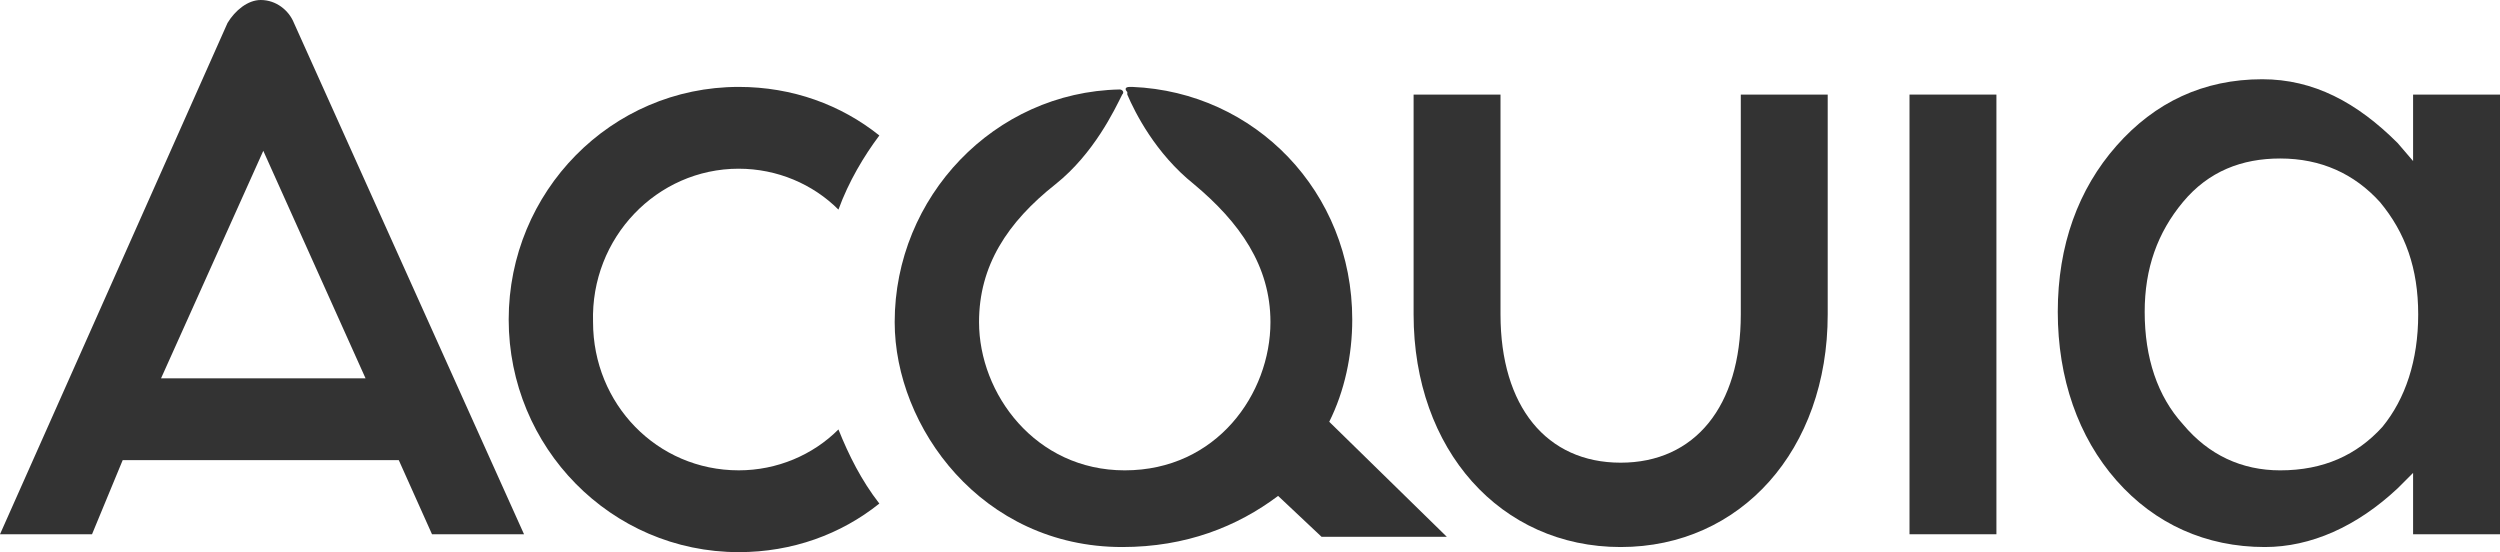
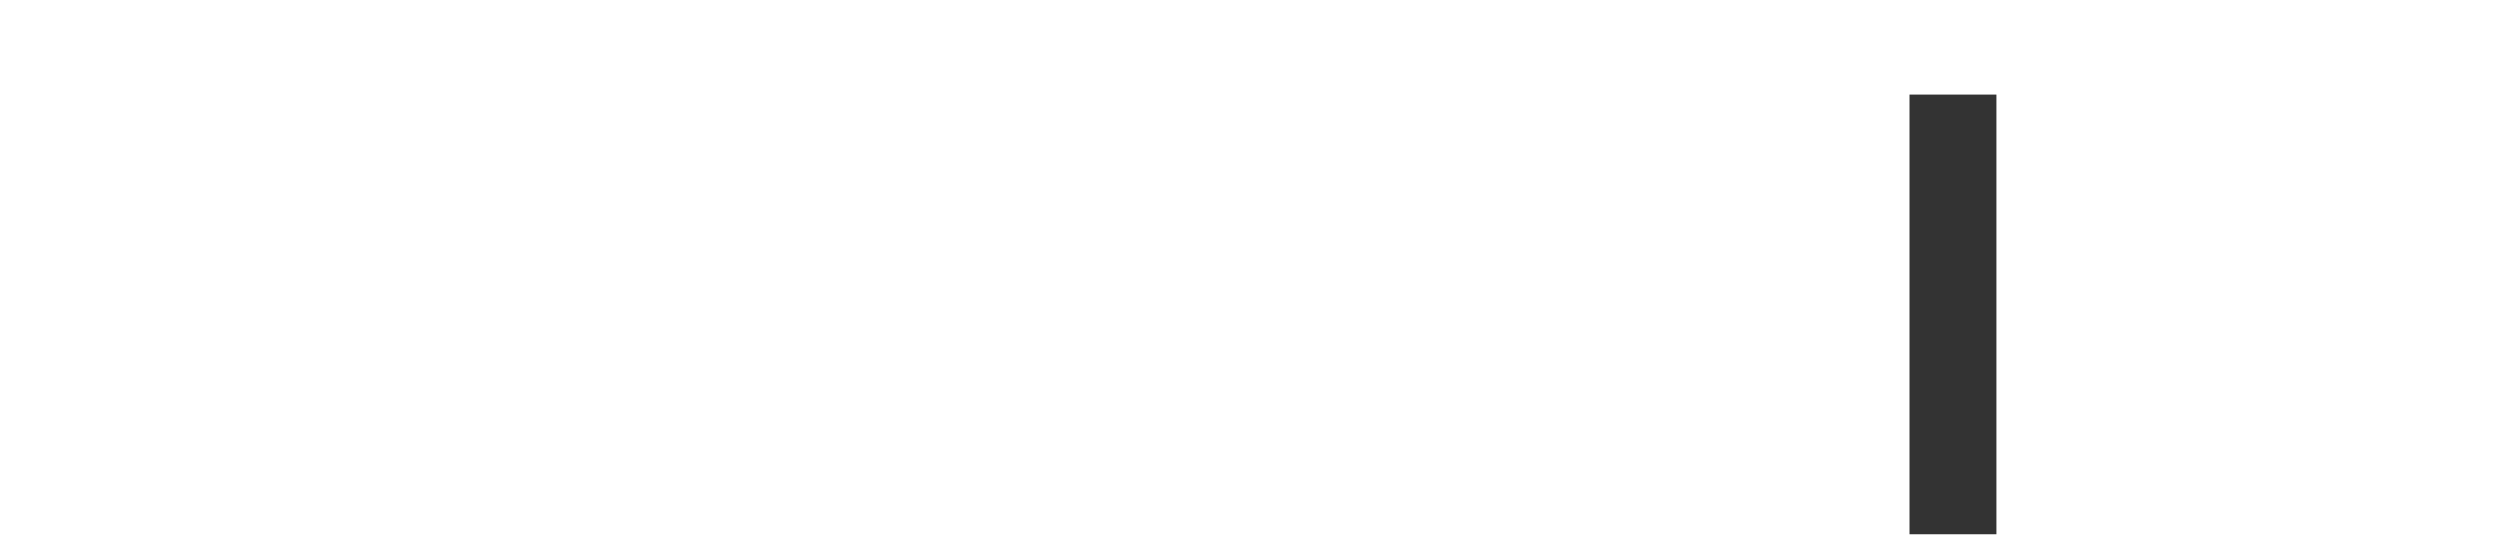
<svg xmlns="http://www.w3.org/2000/svg" id="b" width="97.8" height="21.6" viewBox="0 0 97.8 21.6">
  <defs>
    <style>.d{fill:#333;}</style>
  </defs>
  <g id="c">
    <g>
-       <path class="d" d="M28.9,6.6c1.5,0,2.9,.6,3.9,1.6,.4-1.1,1-2.1,1.6-2.9-1.5-1.2-3.4-1.9-5.5-1.9-5,0-9,4.1-9,9.1s4,9.1,9,9.1c2.1,0,4-.7,5.5-1.9-.7-.9-1.2-1.9-1.6-2.9-1,1-2.4,1.6-3.9,1.6-3.2,0-5.7-2.6-5.7-5.8-.1-3.3,2.5-6,5.7-6Z" />
-       <path class="d" d="M10.2,0c-.5,0-1,.4-1.3,.9L0,20.9H3.6l1.2-2.9H15.6l1.3,2.9h3.6L11.5,.9c-.2-.5-.7-.9-1.3-.9Zm-3.9,14.8L10.3,5.9l4,8.9H6.3Z" />
-       <path class="d" d="M52.9,12.5c0-5-3.8-8.9-8.6-9.1h-.1c-.2,0-.2,.1-.1,.2v.1c.3,.7,1.1,2.3,2.6,3.5,1.8,1.5,3,3.2,3,5.4,0,2.8-2.1,5.8-5.7,5.8-3.5,0-5.7-3-5.7-5.8,0-2.2,1.1-3.9,3-5.4,1.5-1.2,2.3-2.9,2.6-3.5,.1-.1,0-.2-.1-.2h0c-4.9,.1-8.8,4.2-8.8,9.1,0,4.1,3.4,8.8,8.9,8.8,2.5,0,4.5-.8,6.1-2l1.7,1.6h4.9l-4.6-4.5c.6-1.2,.9-2.6,.9-4Z" />
      <rect class="d" x="74.7" y="3.7" width="3.4" height="17.2" />
-       <path class="d" d="M68.1,12.3c0,3.6-1.8,5.8-4.7,5.8s-4.7-2.2-4.7-5.8V3.7h-3.4V12.3c0,5.3,3.4,9.1,8.1,9.1s8.1-3.8,8.1-9.1V3.7h-3.4V12.3Z" />
-       <path class="d" d="M94.4,3.7v2.6l-.6-.7c-1.6-1.6-3.3-2.5-5.3-2.5-2.3,0-4.2,.9-5.7,2.6-1.5,1.7-2.3,3.9-2.3,6.5s.8,4.9,2.3,6.6,3.5,2.6,5.8,2.6c1.8,0,3.6-.8,5.2-2.3l.6-.6v2.4h3.4V3.7h-3.4Zm-1.2,13c-1,1.1-2.3,1.7-4,1.7-1.5,0-2.8-.6-3.8-1.8-1-1.1-1.5-2.6-1.5-4.4,0-1.7,.5-3.1,1.5-4.3s2.3-1.7,3.8-1.7c1.6,0,2.9,.6,3.9,1.7,1,1.2,1.5,2.6,1.5,4.4s-.5,3.3-1.4,4.4Z" />
    </g>
  </g>
</svg>